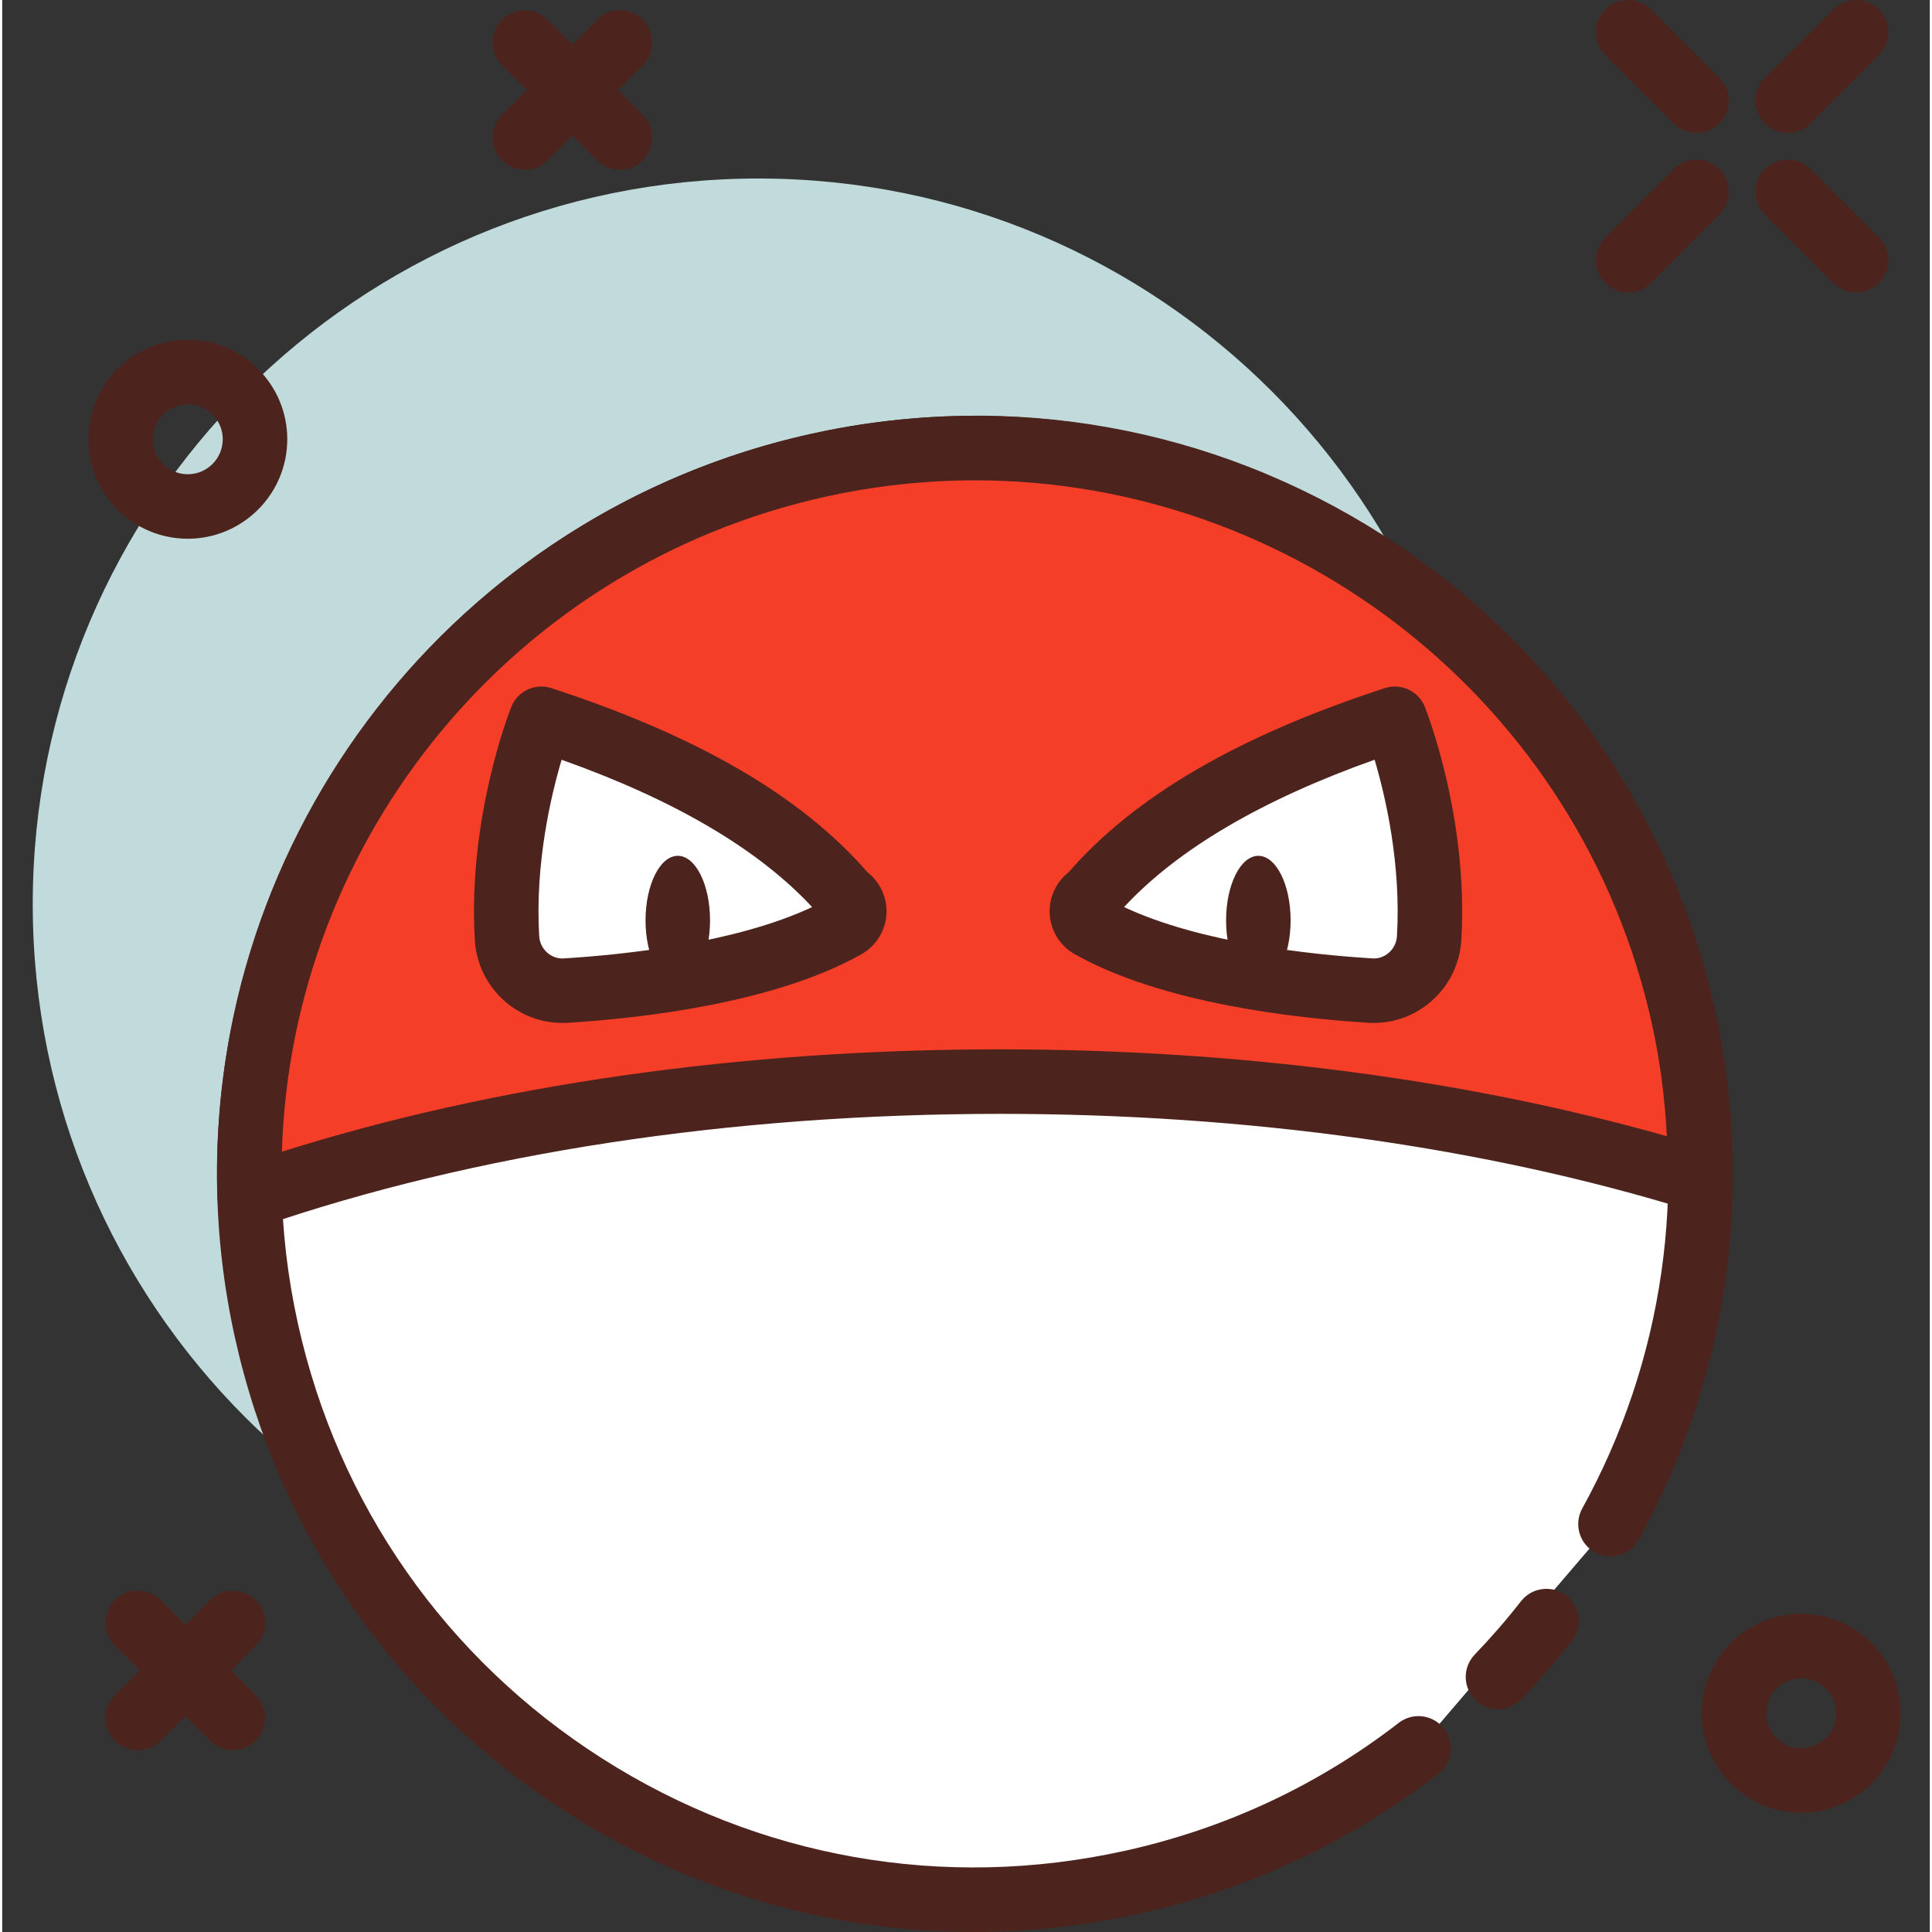
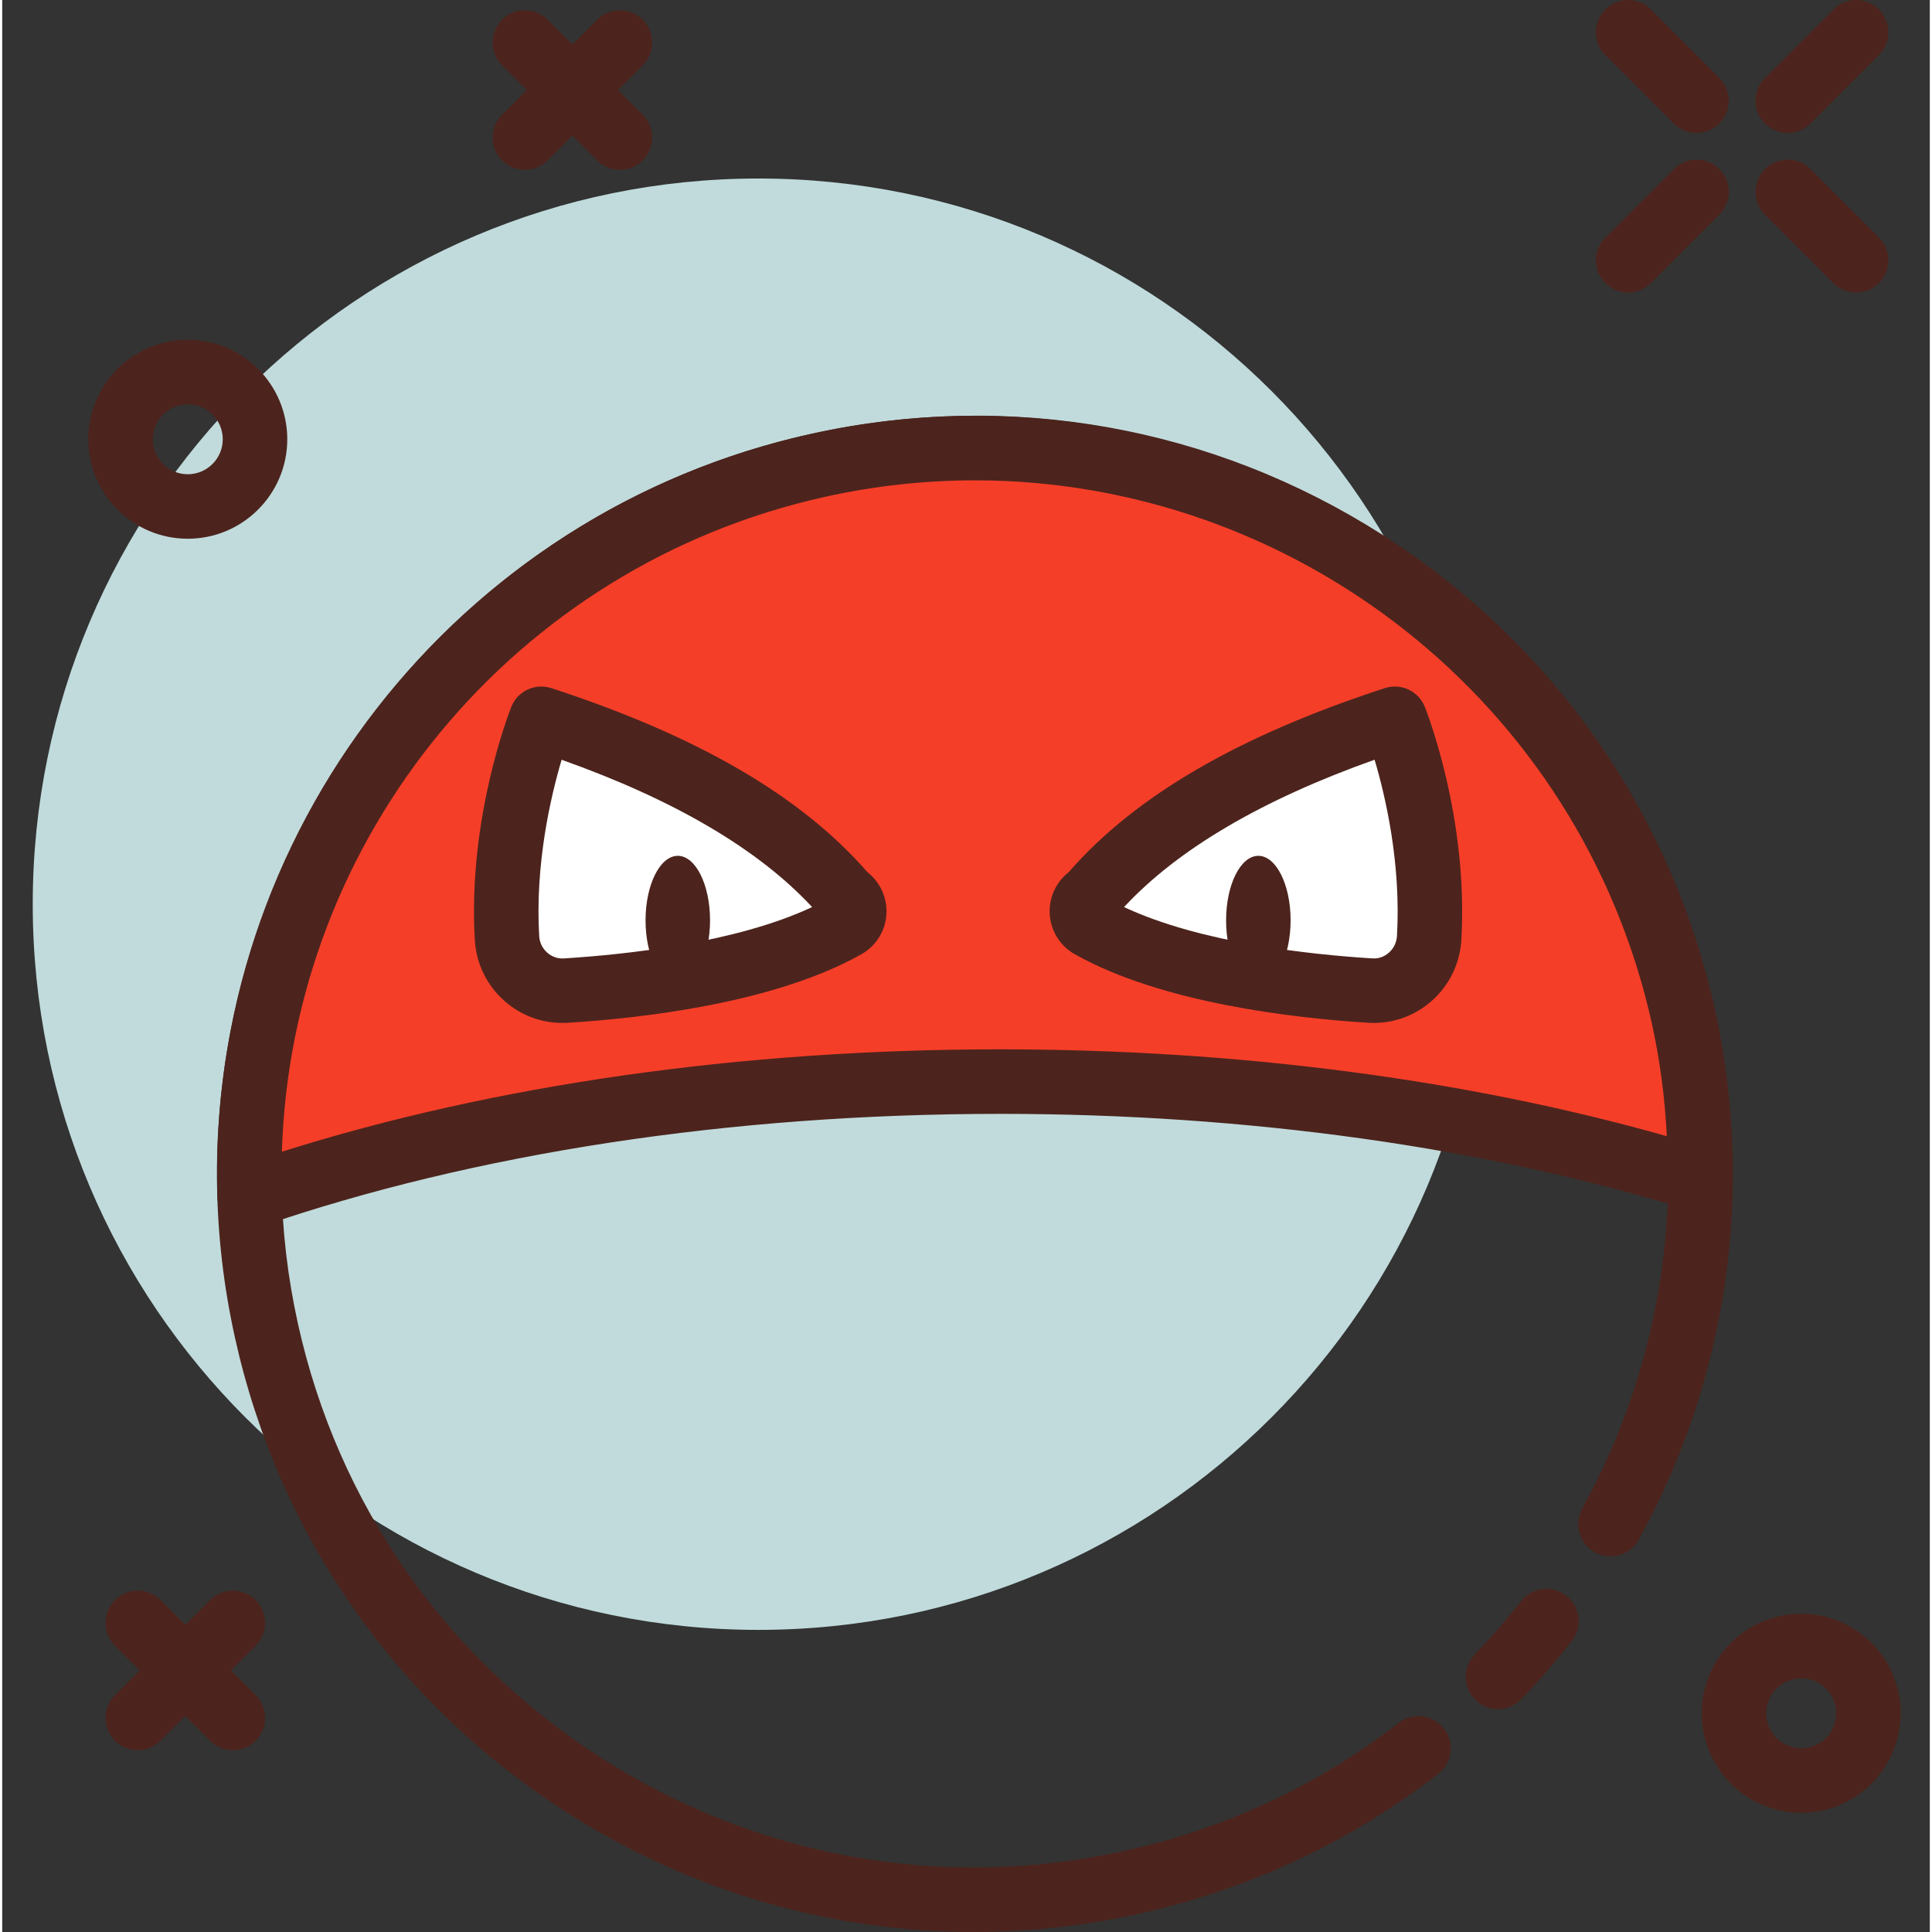
<svg xmlns="http://www.w3.org/2000/svg" height="408pt" viewBox="-6 0 408 408.932" width="408pt">
  <rect x="-6" y="0" width="408" height="408.932" fill="#333333" stroke="none" />
  <path d="m307.664 191.383c0 84.832-68.766 153.602-153.598 153.602-84.832 0-153.602-68.77-153.602-153.602 0-84.828 68.77-153.598 153.602-153.598 84.832 0 153.598 68.77 153.598 153.598zm0 0" fill="#c1dbdc" />
  <g fill="#4c241d">
    <path d="m371.934 28.133c-1.746 0-3.496-.668-4.828-2-2.664-2.668-2.664-6.988 0-9.652l14.48-14.48c2.664-2.668 6.984-2.668 9.652 0 2.664 2.664 2.664 6.988 0 9.652l-14.48 14.48c-1.332 1.332-3.078 2-4.824 2zm0 0" />
    <path d="m338.145 61.918c-1.746 0-3.492-.668-4.824-2-2.668-2.664-2.668-6.988 0-9.652l14.477-14.48c2.668-2.664 6.988-2.664 9.652 0 2.668 2.668 2.668 6.988 0 9.652l-14.477 14.48c-1.332 1.332-3.078 2-4.828 2zm0 0" />
    <path d="m352.625 28.133c-1.746 0-3.492-.668-4.824-2l-14.48-14.48c-2.664-2.664-2.664-6.988 0-9.652 2.668-2.668 6.988-2.668 9.652 0l14.48 14.48c2.664 2.664 2.664 6.984 0 9.652-1.336 1.332-3.082 2-4.828 2zm0 0" />
    <path d="m386.41 61.918c-1.746 0-3.492-.668-4.824-2l-14.48-14.48c-2.664-2.664-2.664-6.984 0-9.652 2.668-2.664 6.988-2.664 9.652 0l14.48 14.48c2.664 2.664 2.664 6.988 0 9.652-1.332 1.332-3.078 2-4.828 2zm0 0" />
    <path d="m374.75 383.703c-3.418 0-6.805-.84-9.906-2.492-4.957-2.656-8.586-7.078-10.219-12.469-1.633-5.379-1.066-11.078 1.582-16.039 2.652-4.957 7.078-8.586 12.465-10.219s11.074-1.074 16.039 1.586c4.961 2.656 8.586 7.082 10.219 12.461v.008c3.363 11.105-2.938 22.887-14.043 26.254-2.02.613-4.082.91-6.137.91zm.035-28.473c-.719 0-1.445.105-2.152.32-1.895.574-3.453 1.855-4.387 3.594-.926 1.746-1.125 3.746-.555 5.641.574 1.895 1.855 3.453 3.594 4.387 1.754.934 3.754 1.113 5.641.551 3.898-1.176 6.121-5.324 4.941-9.23-.574-1.895-1.855-3.449-3.594-4.379-1.094-.59-2.289-.883-3.488-.883zm0 0" />
    <path d="m33.277 114.031c-11.613 0-21.059-9.445-21.059-21.055 0-11.613 9.445-21.059 21.059-21.059 11.613 0 21.062 9.445 21.062 21.059 0 11.609-9.449 21.055-21.062 21.055zm0-28.461c-4.086 0-7.406 3.32-7.406 7.406 0 4.082 3.32 7.402 7.406 7.402 4.09 0 7.406-3.32 7.406-7.402 0-4.086-3.316-7.406-7.406-7.406zm0 0" />
    <path d="m22.699 370.453c-1.746 0-3.492-.668-4.828-2-2.664-2.668-2.664-6.988 0-9.656l20.129-20.117c2.664-2.668 6.984-2.668 9.652 0 2.664 2.664 2.664 6.984 0 9.652l-20.129 20.121c-1.332 1.332-3.078 2-4.824 2zm0 0" />
    <path d="m42.824 370.453c-1.746 0-3.492-.668-4.824-2l-20.129-20.121c-2.664-2.668-2.664-6.988 0-9.652 2.668-2.668 6.988-2.668 9.652 0l20.129 20.117c2.664 2.668 2.664 6.988 0 9.656-1.332 1.332-3.078 2-4.828 2zm0 0" />
    <path d="m104.617 35.945c-1.746 0-3.492-.668-4.824-2-2.668-2.668-2.668-6.988 0-9.652l20.125-20.121c2.668-2.664 6.988-2.664 9.652 0 2.668 2.664 2.668 6.988 0 9.652l-20.125 20.121c-1.332 1.332-3.078 2-4.828 2zm0 0" />
    <path d="m124.746 35.945c-1.746 0-3.496-.668-4.828-2l-20.125-20.121c-2.668-2.664-2.668-6.988 0-9.652 2.664-2.664 6.988-2.664 9.652 0l20.125 20.121c2.668 2.664 2.668 6.984 0 9.652-1.332 1.332-3.078 2-4.824 2zm0 0" />
  </g>
-   <path d="m293.77 370.062c-17.359 13.418-37.879 23.312-60.723 28.363-82.824 18.312-164.816-33.984-183.129-116.812-18.316-82.828 33.984-164.816 116.812-183.133 82.828-18.312 164.82 33.988 183.133 116.816 8.391 37.953 1.957 75.734-15.453 107.293" fill="#fff" />
  <path d="m199.574 408.934c-30.215 0-59.863-8.59-85.953-25.227-36.129-23.047-61.117-58.781-70.367-100.621-19.094-86.367 35.633-172.168 122.008-191.266 41.84-9.242 84.785-1.656 120.898 21.387 36.125 23.047 61.113 58.777 70.367 100.617 8.426 38.121 2.699 77.914-16.133 112.066-1.82 3.297-5.977 4.496-9.281 2.68-3.301-1.816-4.5-5.973-2.68-9.281 17.234-31.23 22.473-67.645 14.758-102.52-8.461-38.277-31.324-70.973-64.375-92.051-33.047-21.082-72.344-28.043-110.609-19.57-79.023 17.477-129.094 95.969-111.621 174.988 8.461 38.281 31.324 70.973 64.383 92.055 33.051 21.086 72.352 28.027 110.609 19.566 21.34-4.715 40.859-13.832 58.02-27.094 2.988-2.312 7.27-1.746 9.574 1.227 2.309 2.98 1.758 7.27-1.227 9.574-18.762 14.508-40.102 24.473-63.422 29.625-11.617 2.57-23.324 3.844-34.949 3.844zm0 0" fill="#4c241d" />
  <path d="m310.602 361.773c-1.703 0-3.402-.637-4.73-1.902-2.719-2.613-2.805-6.93-.199-9.652 3.469-3.613 6.77-7.414 9.793-11.293 2.32-2.973 6.602-3.508 9.578-1.18 2.977 2.32 3.504 6.605 1.18 9.582-3.312 4.246-6.914 8.398-10.699 12.344-1.34 1.395-3.133 2.102-4.922 2.102zm0 0" fill="#4c241d" />
  <path d="m353.355 249.691c.082-11.344-.941-22.852-3.492-34.395-18.312-82.828-100.305-135.129-183.133-116.812-73.316 16.211-122.668 82.312-120.348 154.723 44.348-15.246 99.328-24.273 158.883-24.273 54.812-.004 105.746 7.652 148.09 20.758zm0 0" fill="#f53e28" />
  <path d="m46.387 260.031c-1.367 0-2.723-.414-3.875-1.207-1.789-1.234-2.883-3.234-2.949-5.398-2.473-76.992 50.395-144.961 125.695-161.605 86.348-19.094 172.172 35.633 191.273 122 2.512 11.391 3.738 23.48 3.652 35.918-.016 2.16-1.055 4.188-2.793 5.461-1.746 1.281-4 1.652-6.055 1.012-43.234-13.379-93.746-20.449-146.074-20.449-57.004 0-111.18 8.266-156.66 23.898-.723.25-1.469.371-2.215.371zm153.523-158.359c-10.457 0-21.078 1.125-31.703 3.48-65.867 14.559-112.969 72.039-115.008 138.621 44.945-14.195 97.277-21.668 152.066-21.668 50.086 0 98.625 6.34 141.074 18.387-.414-8.188-1.469-16.141-3.141-23.727-15.125-68.387-75.969-115.094-143.289-115.094zm0 0" fill="#4c241d" />
  <path d="m224.34 189.723c13.48-15.82 35.465-28.141 64.434-37.586 0 0 8.699 21.746 7.258 46.398-.383 6.508-5.945 11.539-12.453 11.137-15.012-.926-42.016-3.93-59.254-13.672-2.418-1.367-2.383-4.875.016-6.277zm0 0" fill="#fff" />
  <path d="m284.32 216.516c-.391 0-.773-.004-1.164-.031-15.285-.949-43.695-4.09-62.191-14.547-3.219-1.82-5.238-5.262-5.266-8.973-.027-3.27 1.484-6.348 4.012-8.336 14.027-16.117 35.941-28.879 66.949-38.984 3.414-1.102 7.105.609 8.453 3.957.375.941 9.246 23.453 7.734 49.328-.293 5-2.516 9.59-6.262 12.91-3.426 3.043-7.746 4.676-12.266 4.676zm-52.867-24.523c16.18 7.586 39.488 10.059 52.547 10.863 1.301.105 2.547-.359 3.527-1.227 1.012-.898 1.609-2.141 1.691-3.5.891-15.332-2.426-29.559-4.734-37.324-23.871 8.48-41.672 18.949-53.031 31.188zm-7.113-2.27h.066zm0 0" fill="#4c241d" />
  <path d="m172.539 189.723c-13.48-15.82-35.469-28.141-64.434-37.586 0 0-8.699 21.746-7.258 46.398.379 6.508 5.945 11.539 12.453 11.137 15.008-.926 42.012-3.93 59.254-13.672 2.418-1.367 2.383-4.875-.016-6.277zm0 0" fill="#fff" />
  <path d="m112.559 216.516c-4.52 0-8.84-1.633-12.27-4.672-3.746-3.32-5.965-7.914-6.258-12.914-1.516-25.871 7.359-48.387 7.73-49.324 1.34-3.348 5.035-5.059 8.453-3.961 31.008 10.109 52.922 22.867 66.949 38.988 2.527 1.988 4.039 5.066 4.016 8.336-.027 3.711-2.047 7.152-5.27 8.98-18.492 10.453-46.906 13.59-62.191 14.539-.387.023-.773.027-1.16.027zm-.152-55.703c-2.309 7.793-5.641 22.059-4.746 37.32.078 1.359.68 2.598 1.691 3.5.98.867 2.242 1.324 3.527 1.227 13.059-.809 36.371-3.281 52.547-10.867-11.352-12.238-29.152-22.707-53.02-31.18zm56.691 34.812h.066zm0 0" fill="#4c241d" />
  <path d="m266.707 194.797c0-7.539-3.059-13.652-6.828-13.652-3.77 0-6.828 6.113-6.828 13.652 0 7.543 3.059 13.656 6.828 13.656 3.77 0 6.828-6.113 6.828-13.656zm0 0" fill="#4c241d" />
  <path d="m143.824 194.797c0-7.539-3.055-13.652-6.824-13.652s-6.828 6.113-6.828 13.652c0 7.543 3.059 13.656 6.828 13.656s6.824-6.113 6.824-13.656zm0 0" fill="#4c241d" />
</svg>